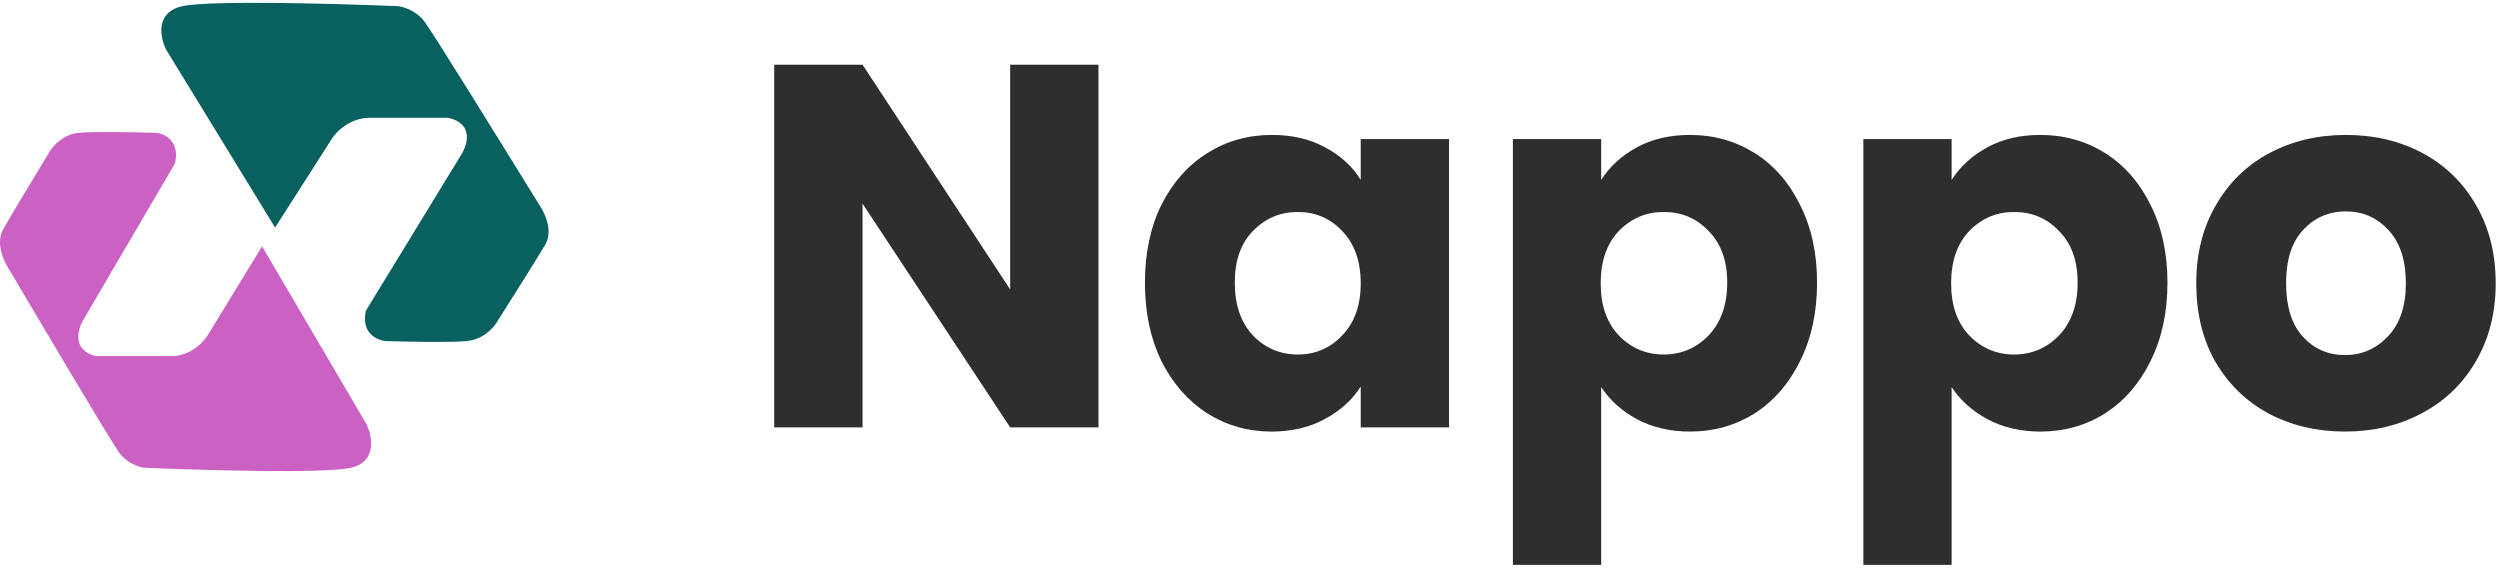
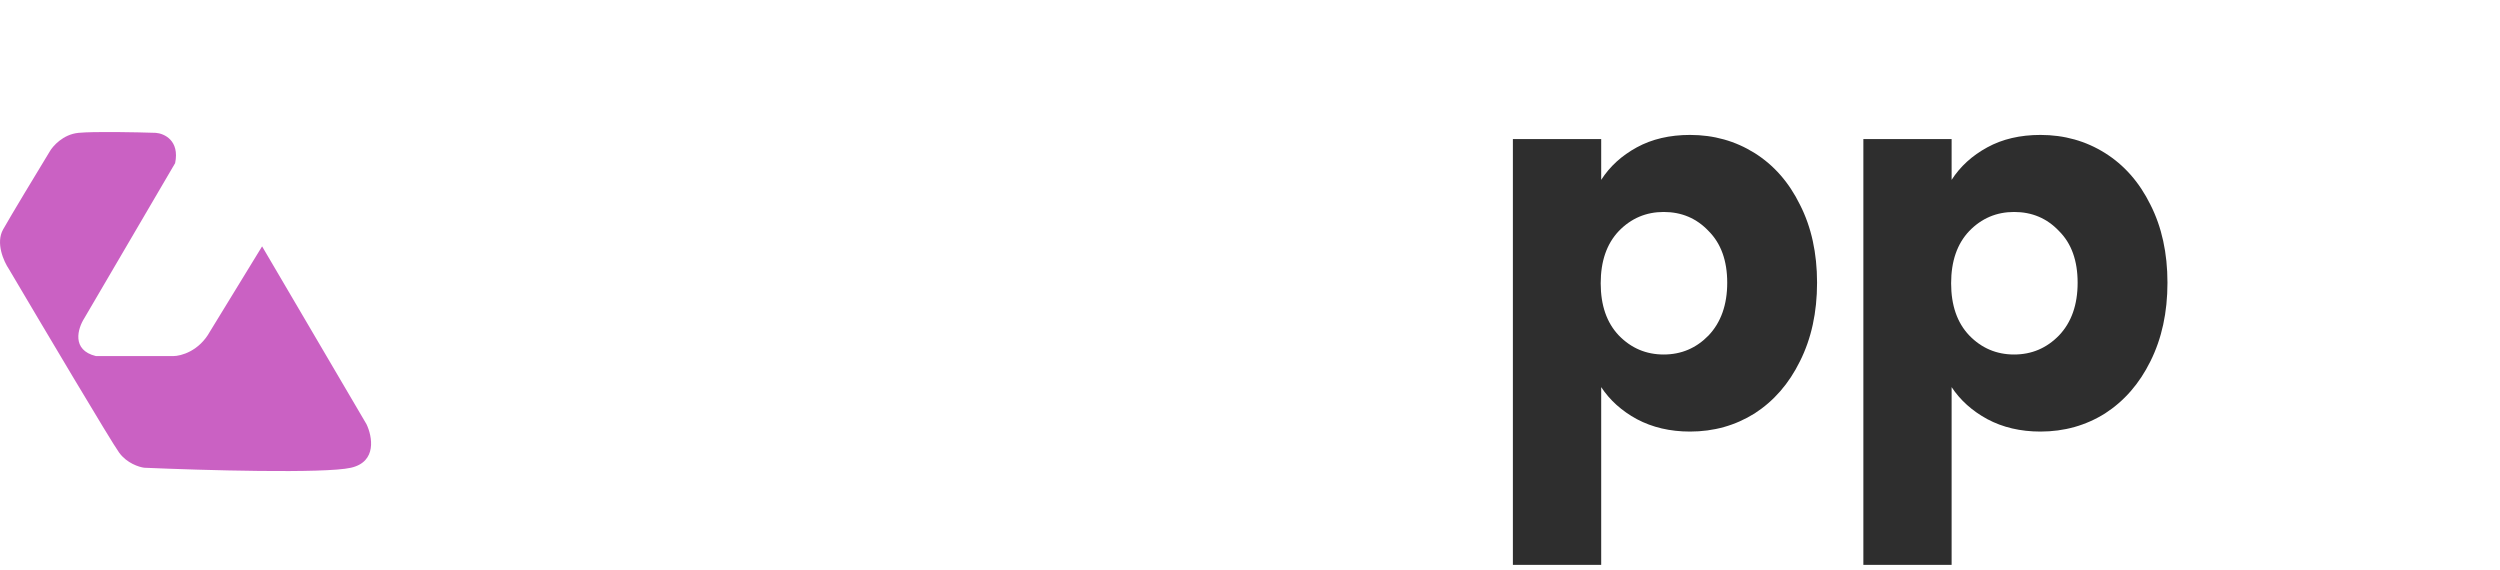
<svg xmlns="http://www.w3.org/2000/svg" width="136px" height="31px" viewBox="0 0 136 31" version="1.1">
  <g id="surface1">
-     <path style=" stroke:none;fill-rule:nonzero;fill:rgb(18.039%,18.039%,18.039%);fill-opacity:1;" d="M 59.758 23.25 L 54.953 23.25 L 46.922 11.078 L 46.922 23.25 L 42.117 23.25 L 42.117 3.52 L 46.922 3.52 L 54.953 15.746 L 54.953 3.52 L 59.758 3.52 Z M 59.758 23.25 " />
-     <path style=" stroke:none;fill-rule:nonzero;fill:rgb(18.039%,18.039%,18.039%);fill-opacity:1;" d="M 62.285 15.379 C 62.285 13.77 62.582 12.355 63.184 11.137 C 63.801 9.918 64.633 8.98 65.684 8.324 C 66.73 7.668 67.902 7.34 69.195 7.34 C 70.297 7.34 71.262 7.566 72.086 8.016 C 72.93 8.465 73.574 9.055 74.023 9.785 L 74.023 7.566 L 78.828 7.566 L 78.828 23.25 L 74.023 23.25 L 74.023 21.031 C 73.559 21.762 72.902 22.352 72.059 22.801 C 71.234 23.25 70.27 23.477 69.164 23.477 C 67.891 23.477 66.73 23.148 65.684 22.492 C 64.633 21.816 63.801 20.871 63.184 19.652 C 62.582 18.414 62.285 16.992 62.285 15.379 Z M 74.023 15.41 C 74.023 14.211 73.688 13.262 73.016 12.57 C 72.359 11.875 71.555 11.531 70.598 11.531 C 69.645 11.531 68.828 11.875 68.156 12.57 C 67.5 13.242 67.172 14.18 67.172 15.379 C 67.172 16.578 67.5 17.535 68.156 18.246 C 68.828 18.941 69.645 19.285 70.598 19.285 C 71.555 19.285 72.359 18.941 73.016 18.246 C 73.688 17.555 74.023 16.609 74.023 15.41 Z M 74.023 15.41 " />
    <path style=" stroke:none;fill-rule:nonzero;fill:rgb(18.039%,18.039%,18.039%);fill-opacity:1;" d="M 87.105 9.785 C 87.574 9.055 88.219 8.465 89.043 8.016 C 89.867 7.566 90.832 7.34 91.938 7.34 C 93.23 7.34 94.398 7.668 95.449 8.324 C 96.496 8.98 97.32 9.918 97.918 11.137 C 98.539 12.355 98.848 13.77 98.848 15.379 C 98.848 16.992 98.539 18.414 97.918 19.652 C 97.32 20.871 96.496 21.816 95.449 22.492 C 94.398 23.148 93.23 23.477 91.938 23.477 C 90.852 23.477 89.887 23.25 89.043 22.801 C 88.219 22.352 87.574 21.77 87.105 21.059 L 87.105 30.727 L 82.301 30.727 L 82.301 7.566 L 87.105 7.566 Z M 93.961 15.379 C 93.961 14.18 93.621 13.242 92.949 12.57 C 92.293 11.875 91.477 11.531 90.504 11.531 C 89.551 11.531 88.734 11.875 88.062 12.57 C 87.406 13.262 87.078 14.211 87.078 15.41 C 87.078 16.609 87.406 17.555 88.062 18.246 C 88.734 18.941 89.551 19.285 90.504 19.285 C 91.461 19.285 92.273 18.941 92.949 18.246 C 93.621 17.535 93.961 16.578 93.961 15.379 Z M 93.961 15.379 " />
    <path style=" stroke:none;fill-rule:nonzero;fill:rgb(18.039%,18.039%,18.039%);fill-opacity:1;" d="M 106.168 9.785 C 106.637 9.055 107.285 8.465 108.109 8.016 C 108.93 7.566 109.895 7.34 111 7.34 C 112.293 7.34 113.465 7.668 114.512 8.324 C 115.559 8.98 116.383 9.918 116.984 11.137 C 117.602 12.355 117.91 13.77 117.91 15.379 C 117.91 16.992 117.602 18.414 116.984 19.652 C 116.383 20.871 115.559 21.816 114.512 22.492 C 113.465 23.148 112.293 23.477 111 23.477 C 109.914 23.477 108.949 23.25 108.109 22.801 C 107.285 22.352 106.637 21.77 106.168 21.059 L 106.168 30.727 L 101.367 30.727 L 101.367 7.566 L 106.168 7.566 Z M 113.023 15.379 C 113.023 14.18 112.688 13.242 112.012 12.57 C 111.355 11.875 110.543 11.531 109.566 11.531 C 108.613 11.531 107.797 11.875 107.125 12.57 C 106.469 13.262 106.141 14.211 106.141 15.41 C 106.141 16.609 106.469 17.555 107.125 18.246 C 107.797 18.941 108.613 19.285 109.566 19.285 C 110.523 19.285 111.336 18.941 112.012 18.246 C 112.688 17.535 113.023 16.578 113.023 15.379 Z M 113.023 15.379 " />
-     <path style=" stroke:none;fill-rule:nonzero;fill:rgb(18.039%,18.039%,18.039%);fill-opacity:1;" d="M 127.566 23.477 C 126.027 23.477 124.645 23.148 123.406 22.492 C 122.191 21.836 121.227 20.898 120.516 19.68 C 119.82 18.461 119.477 17.039 119.477 15.41 C 119.477 13.797 119.832 12.383 120.543 11.164 C 121.254 9.926 122.227 8.98 123.465 8.324 C 124.699 7.668 126.086 7.34 127.621 7.34 C 129.156 7.34 130.543 7.668 131.777 8.324 C 133.012 8.98 133.988 9.926 134.699 11.164 C 135.41 12.383 135.766 13.797 135.766 15.41 C 135.766 17.02 135.402 18.445 134.672 19.68 C 133.961 20.898 132.977 21.836 131.723 22.492 C 130.484 23.148 129.102 23.477 127.566 23.477 Z M 127.566 19.316 C 128.48 19.316 129.258 18.977 129.895 18.305 C 130.551 17.629 130.879 16.664 130.879 15.41 C 130.879 14.152 130.562 13.188 129.926 12.512 C 129.305 11.84 128.539 11.5 127.621 11.5 C 126.684 11.5 125.906 11.84 125.289 12.512 C 124.672 13.168 124.363 14.133 124.363 15.41 C 124.363 16.664 124.664 17.629 125.262 18.305 C 125.879 18.977 126.648 19.316 127.566 19.316 Z M 127.566 19.316 " />
    <path style=" stroke:none;fill-rule:nonzero;fill:rgb(79.216%,38.039%,76.471%);fill-opacity:1;" d="M 19.938 23.078 L 14.258 13.402 L 11.422 18.035 C 10.832 19.105 9.844 19.371 9.422 19.371 L 5.219 19.371 C 3.871 19.043 4.234 17.863 4.586 17.312 L 9.527 8.875 C 9.781 7.641 8.934 7.262 8.477 7.227 C 7.426 7.191 5.113 7.145 4.27 7.227 C 3.43 7.309 2.867 7.949 2.695 8.258 C 2.027 9.355 0.59 11.734 0.172 12.477 C -0.25 13.219 0.207 14.227 0.484 14.637 C 2.309 17.727 6.059 24.047 6.48 24.621 C 6.898 25.199 7.566 25.41 7.844 25.445 C 11 25.582 17.664 25.773 19.094 25.445 C 20.523 25.117 20.25 23.73 19.938 23.078 Z M 19.938 23.078 " />
-     <path style=" stroke:none;fill-rule:nonzero;fill:rgb(3.137%,37.647%,37.255%);fill-opacity:1;" d="M 9.039 2.703 L 14.965 12.379 L 17.926 7.746 C 18.543 6.676 19.574 6.41 20.012 6.41 L 24.398 6.41 C 25.805 6.738 25.422 7.918 25.059 8.469 L 19.902 16.906 C 19.637 18.145 20.523 18.52 21 18.555 C 22.098 18.59 24.508 18.637 25.387 18.555 C 26.266 18.473 26.852 17.836 27.031 17.523 C 27.727 16.426 29.227 14.047 29.664 13.305 C 30.105 12.562 29.629 11.555 29.336 11.145 C 27.434 8.055 23.523 1.738 23.082 1.16 C 22.645 0.582 21.949 0.371 21.656 0.336 C 18.367 0.199 11.41 0.008 9.918 0.336 C 8.426 0.668 8.711 2.051 9.039 2.703 Z M 9.039 2.703 " />
  </g>
</svg>